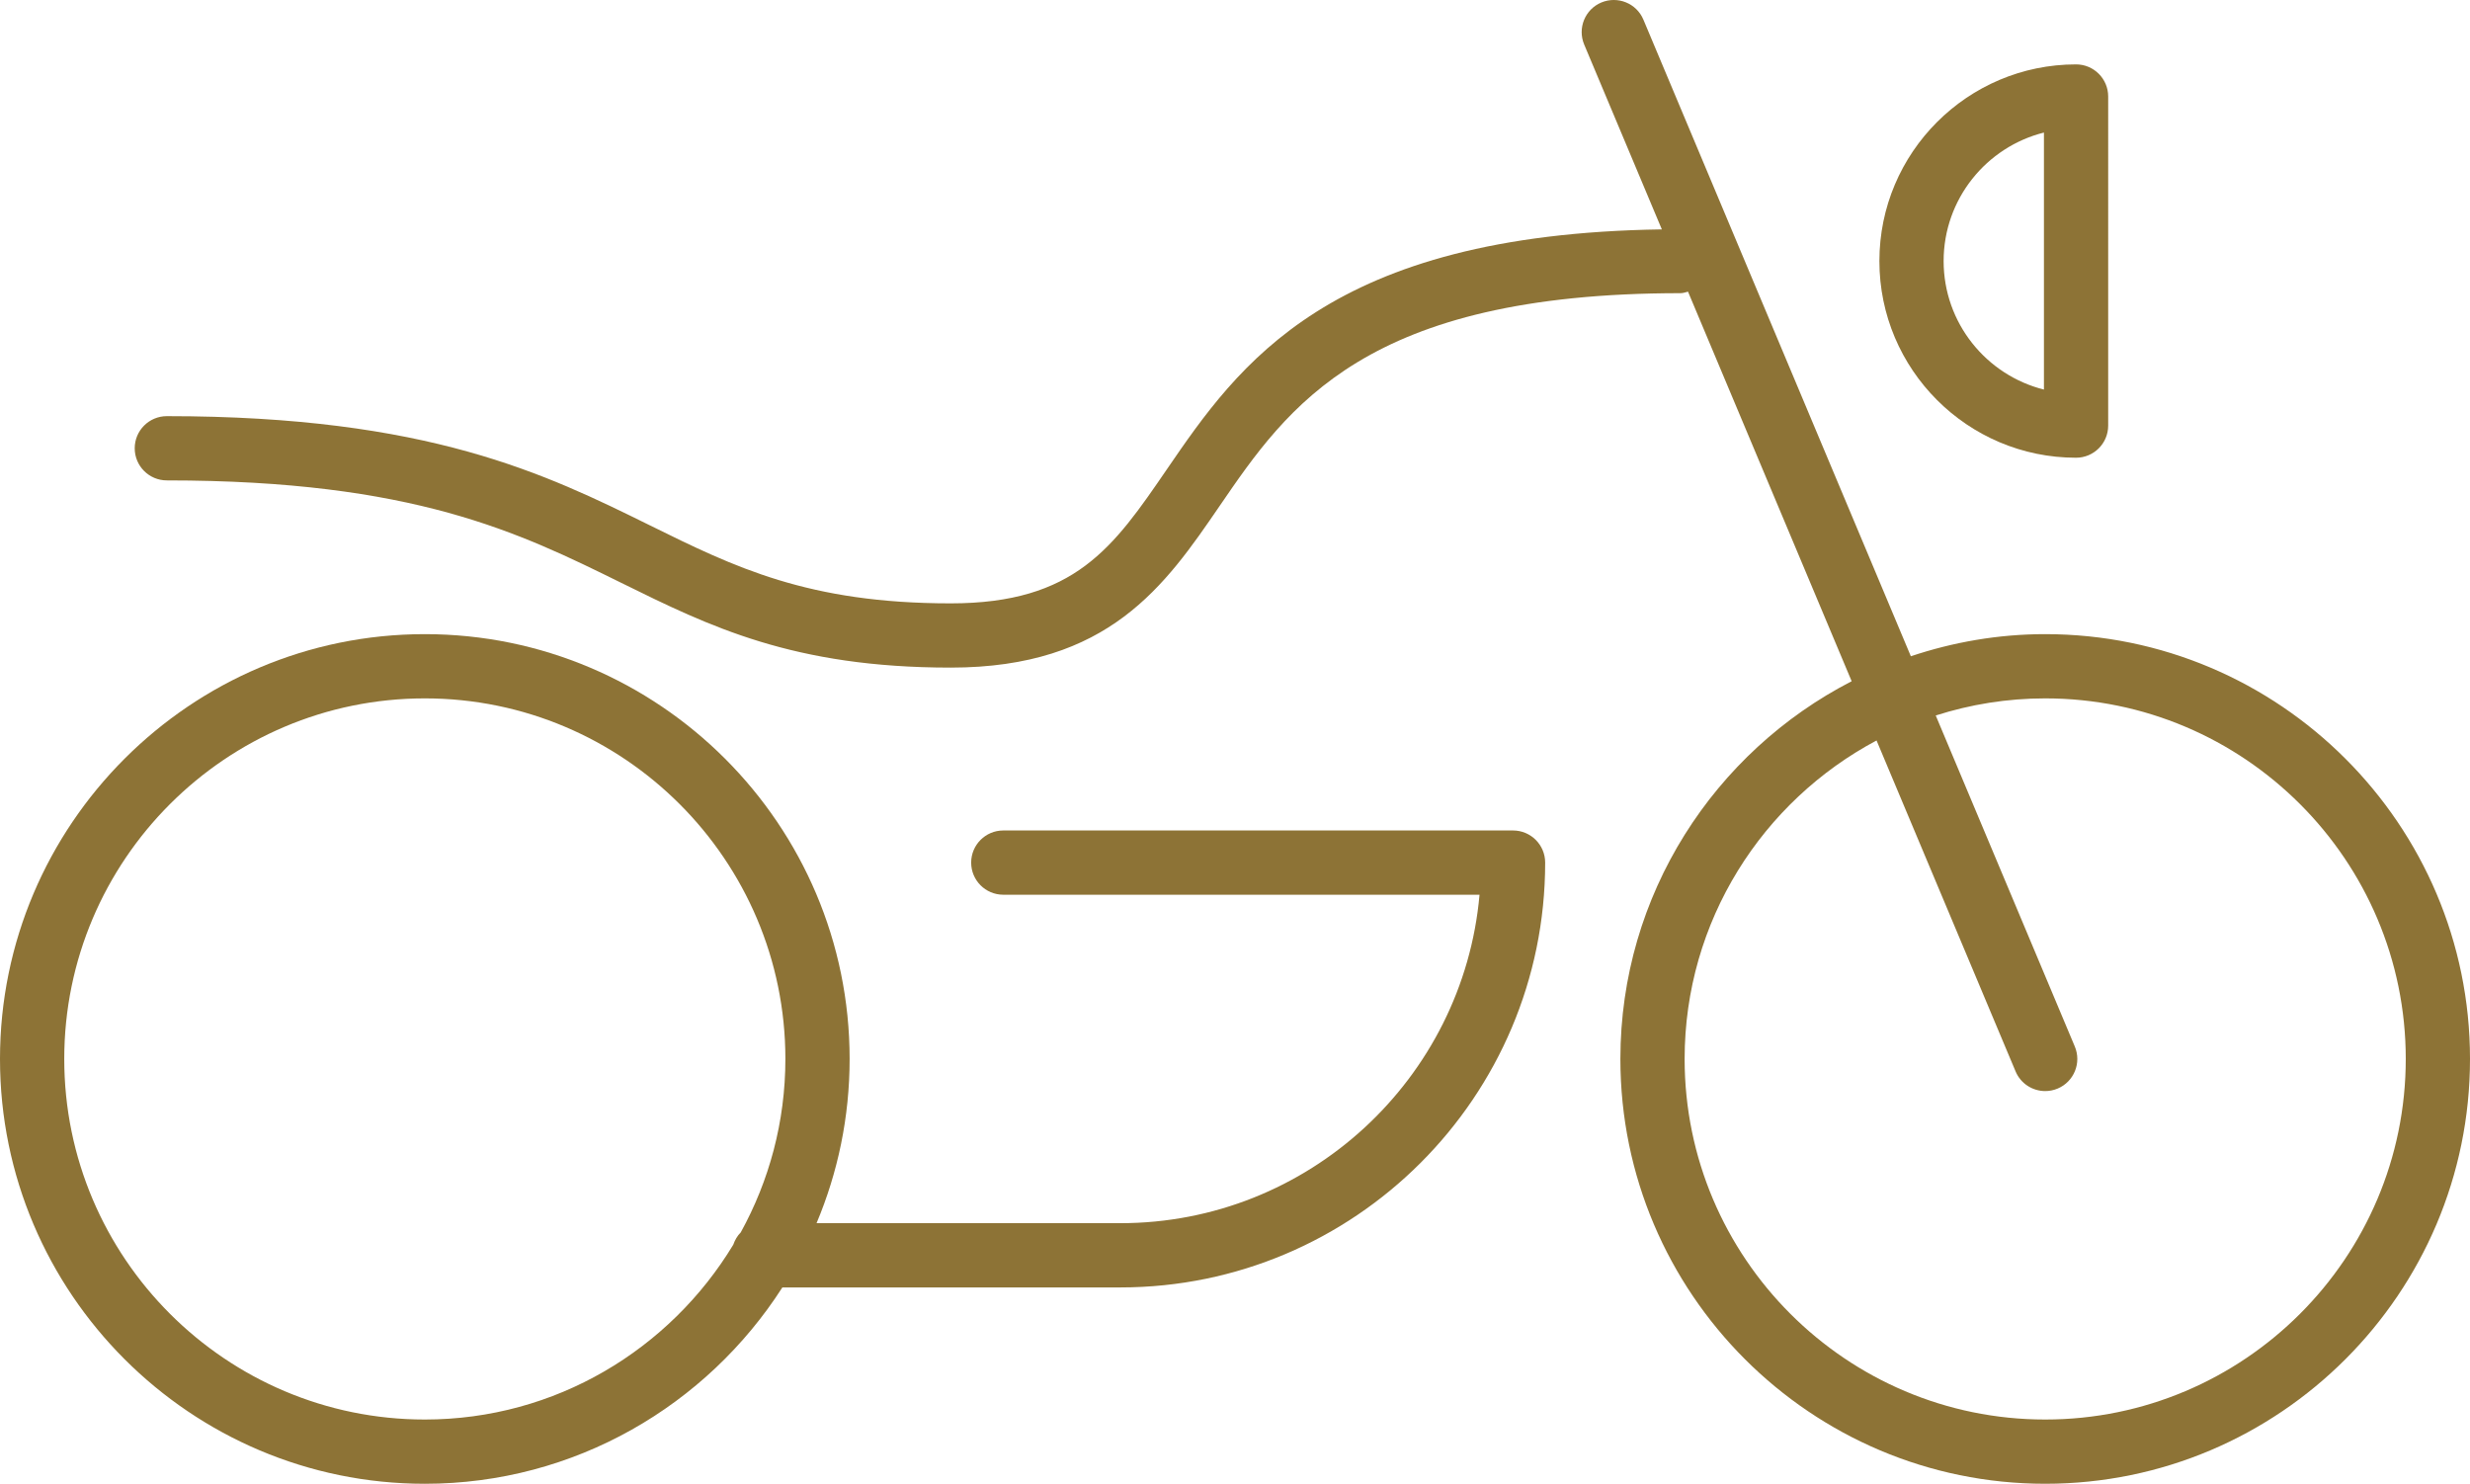
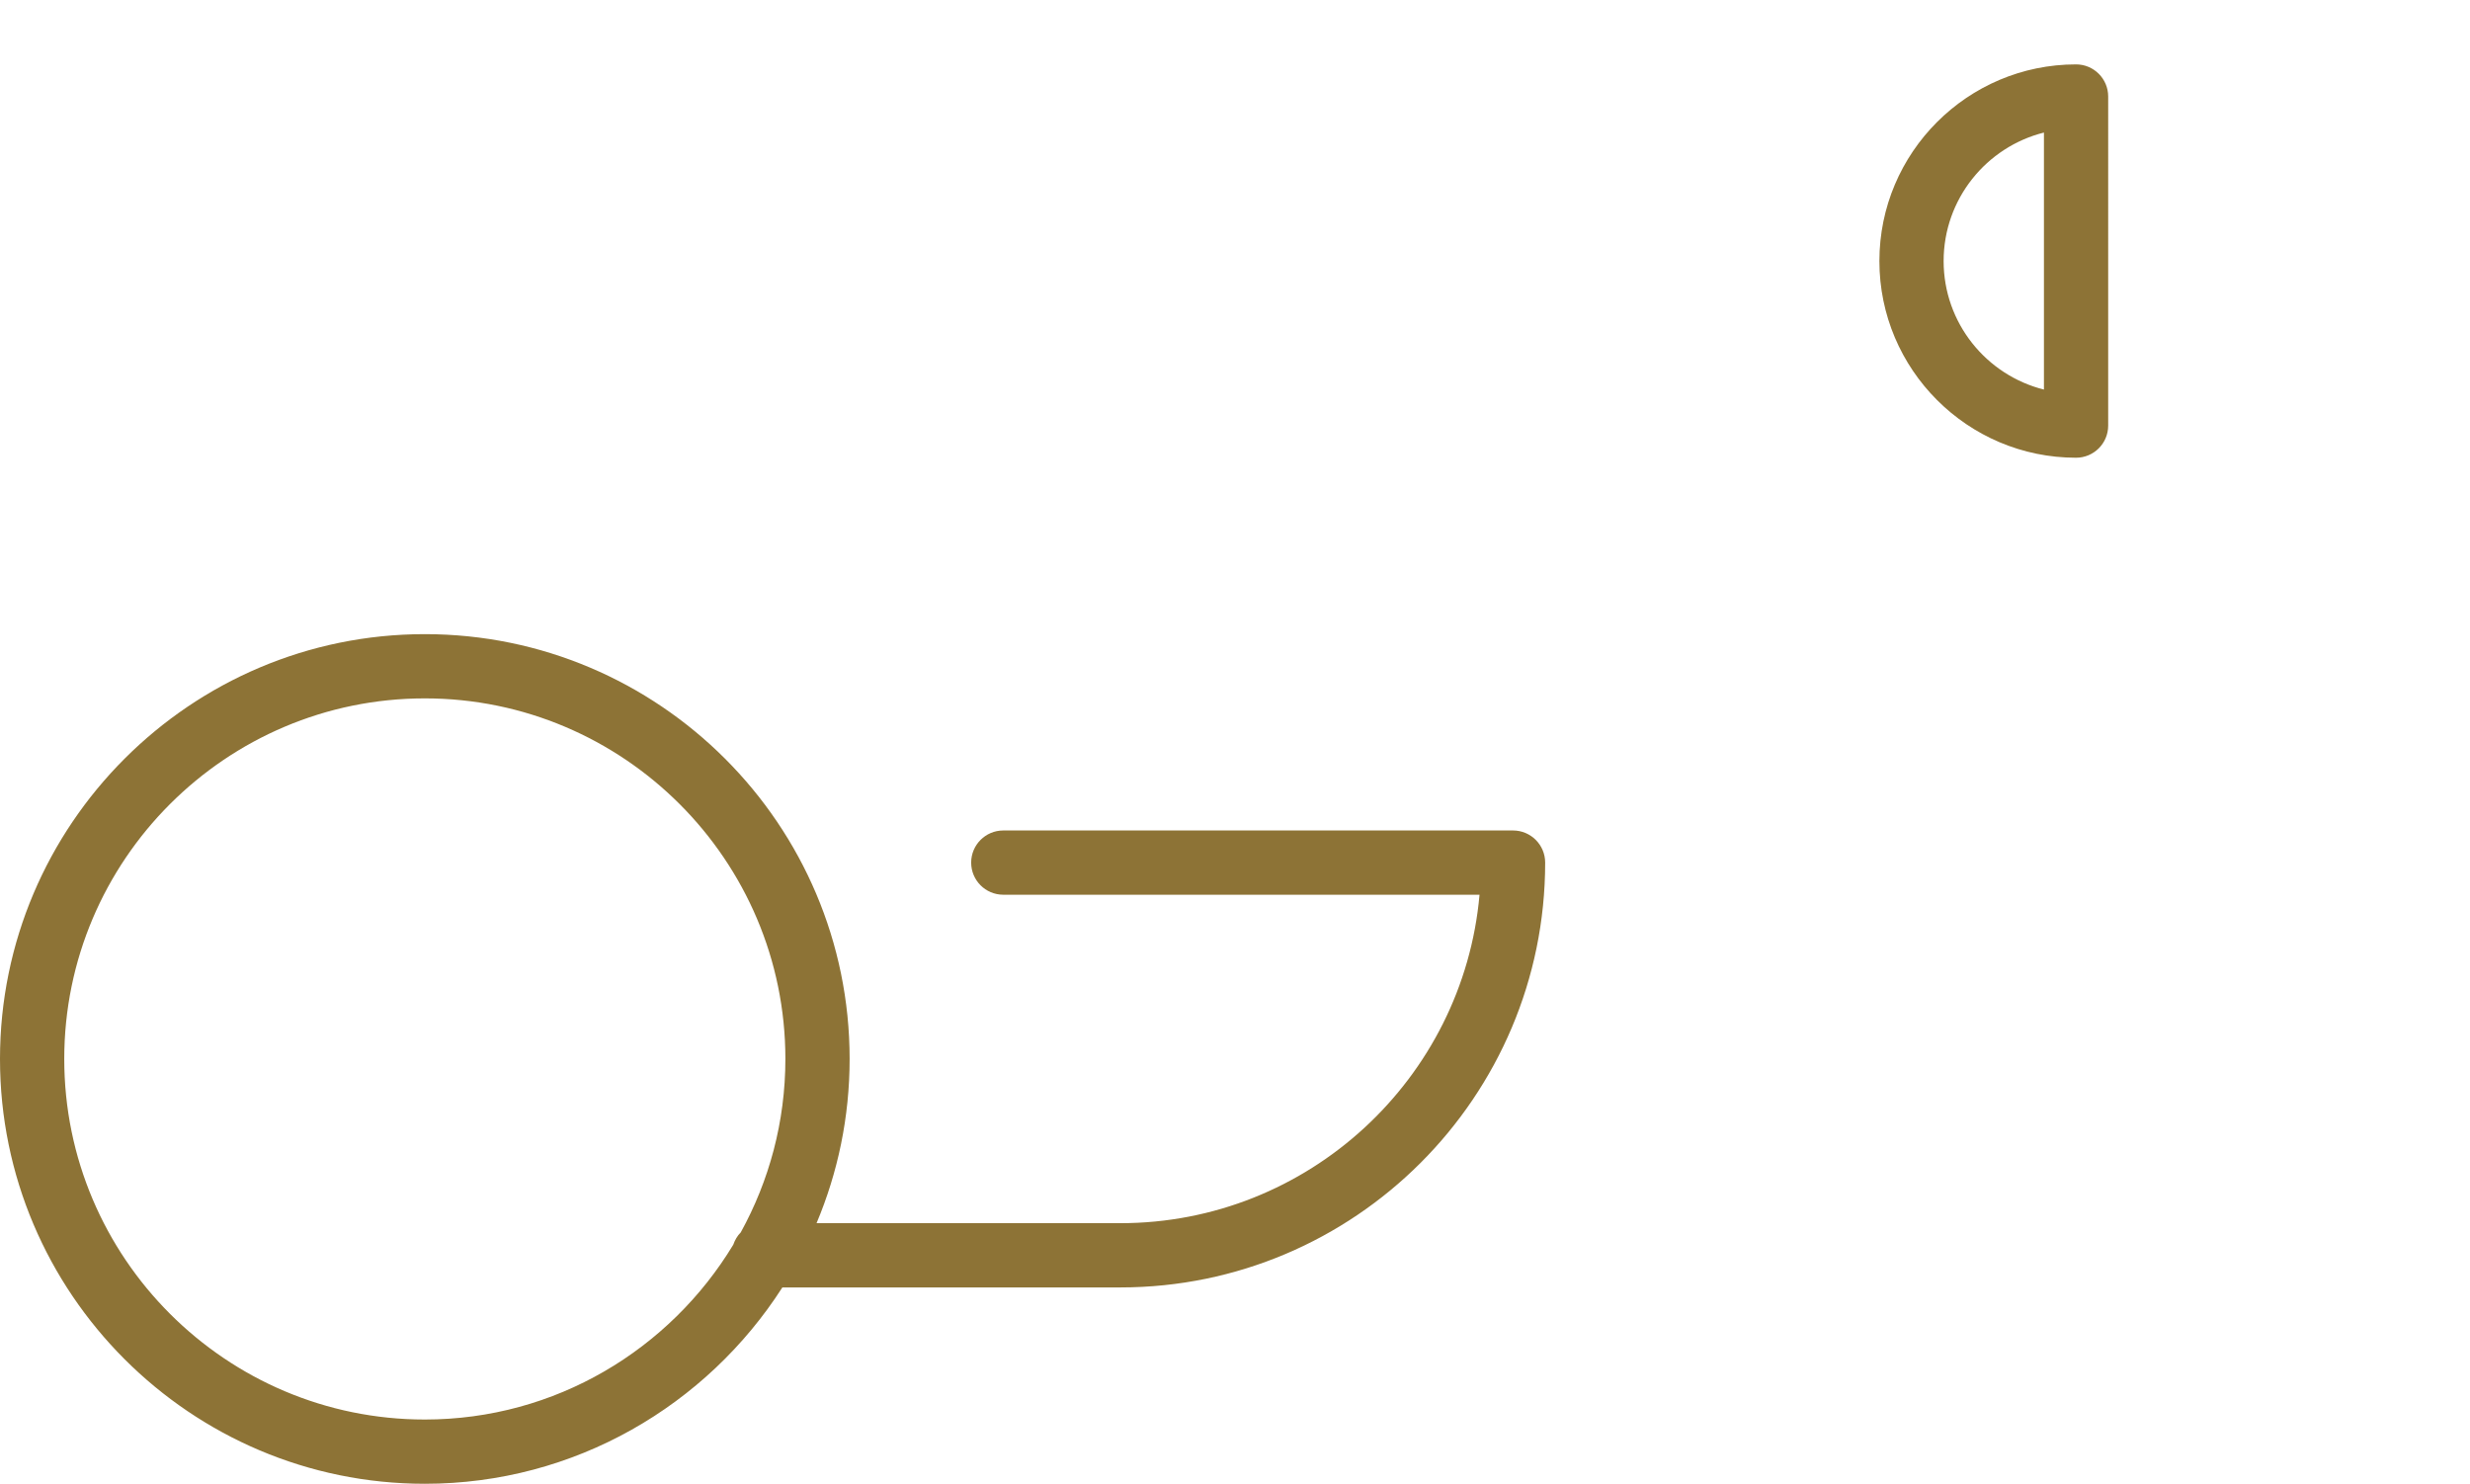
<svg xmlns="http://www.w3.org/2000/svg" version="1.0" id="Calque_1" x="0px" y="0px" viewBox="0 0 400 240.283" style="enable-background:new 0 0 400 240.283;" xml:space="preserve">
  <style type="text/css">
	.st0{fill:#8D7336;}
</style>
  <g>
-     <path class="st0" d="M331.205,229.879c-32.2,0-58.391-26.191-58.391-58.391c0-22.334,12.615-41.758,31.081-51.574l22.514,53.587   c0.834,1.992,2.765,3.189,4.796,3.189c0.675,0,1.356-0.13,2.018-0.406c2.648-1.114,3.888-4.161,2.778-6.809l-22.522-53.608   c5.595-1.788,11.545-2.77,17.727-2.77c32.2,0,58.391,26.193,58.391,58.391C389.596,203.687,363.405,229.879,331.205,229.879    M331.205,102.693c-7.608,0-14.908,1.292-21.756,3.582L266.14,3.187c-1.111-2.656-4.166-3.886-6.814-2.783   c-2.648,1.113-3.889,4.161-2.778,6.809l12.576,29.934c-53.949,0.784-68.521,21.861-80.189,38.901   c-8.613,12.578-14.837,21.661-34.971,21.661c-23.101,0-34.978-5.856-48.725-12.636C88.434,76.789,69.39,67.392,27.018,67.392   c-2.873,0-5.202,2.33-5.202,5.203s2.329,5.202,5.202,5.202c39.948,0,57.064,8.442,73.62,16.604   c14.299,7.052,27.803,13.712,53.326,13.712c25.619,0,34.74-13.314,43.555-26.188c11.056-16.147,23.593-34.448,74.634-34.448   c0.428,0,0.808-0.147,1.208-0.245l26.504,63.089c-22.202,11.423-37.455,34.525-37.455,61.167c0,37.935,30.863,68.795,68.795,68.795   S400,209.422,400,171.488S369.137,102.693,331.205,102.693" />
    <path class="st0" d="M68.796,229.879c-32.2,0-58.391-26.193-58.391-58.391c0-32.2,26.191-58.391,58.391-58.391   c32.198,0,58.391,26.191,58.391,58.391c0,10.181-2.632,19.754-7.233,28.096c-0.556,0.548-0.944,1.237-1.209,1.989   C108.51,218.501,89.982,229.879,68.796,229.879 M245.027,134.489h-82.551c-2.873,0-5.202,2.329-5.202,5.202   s2.329,5.202,5.202,5.202H239.6c-2.641,29.77-27.723,53.189-58.165,53.189h-49.202c3.445-8.186,5.358-17.169,5.358-26.594   c0-37.935-30.865-68.795-68.795-68.795C30.864,102.694,0,133.554,0,171.488c0,37.933,30.865,68.795,68.796,68.795   c24.307,0,45.663-12.708,57.903-31.796h54.735c37.932,0,68.795-30.862,68.795-68.796   C250.229,136.818,247.9,134.489,245.027,134.489" />
    <path class="st0" d="M331.002,21.466v41.621c-9.323-2.334-16.245-10.779-16.245-20.812   C314.757,32.243,321.679,23.799,331.002,21.466 M336.204,74.125c2.873,0,5.202-2.329,5.202-5.202V15.629   c0-2.873-2.329-5.202-5.202-5.202c-17.565,0-31.85,14.285-31.85,31.847C304.353,59.837,318.638,74.125,336.204,74.125" />
  </g>
</svg>